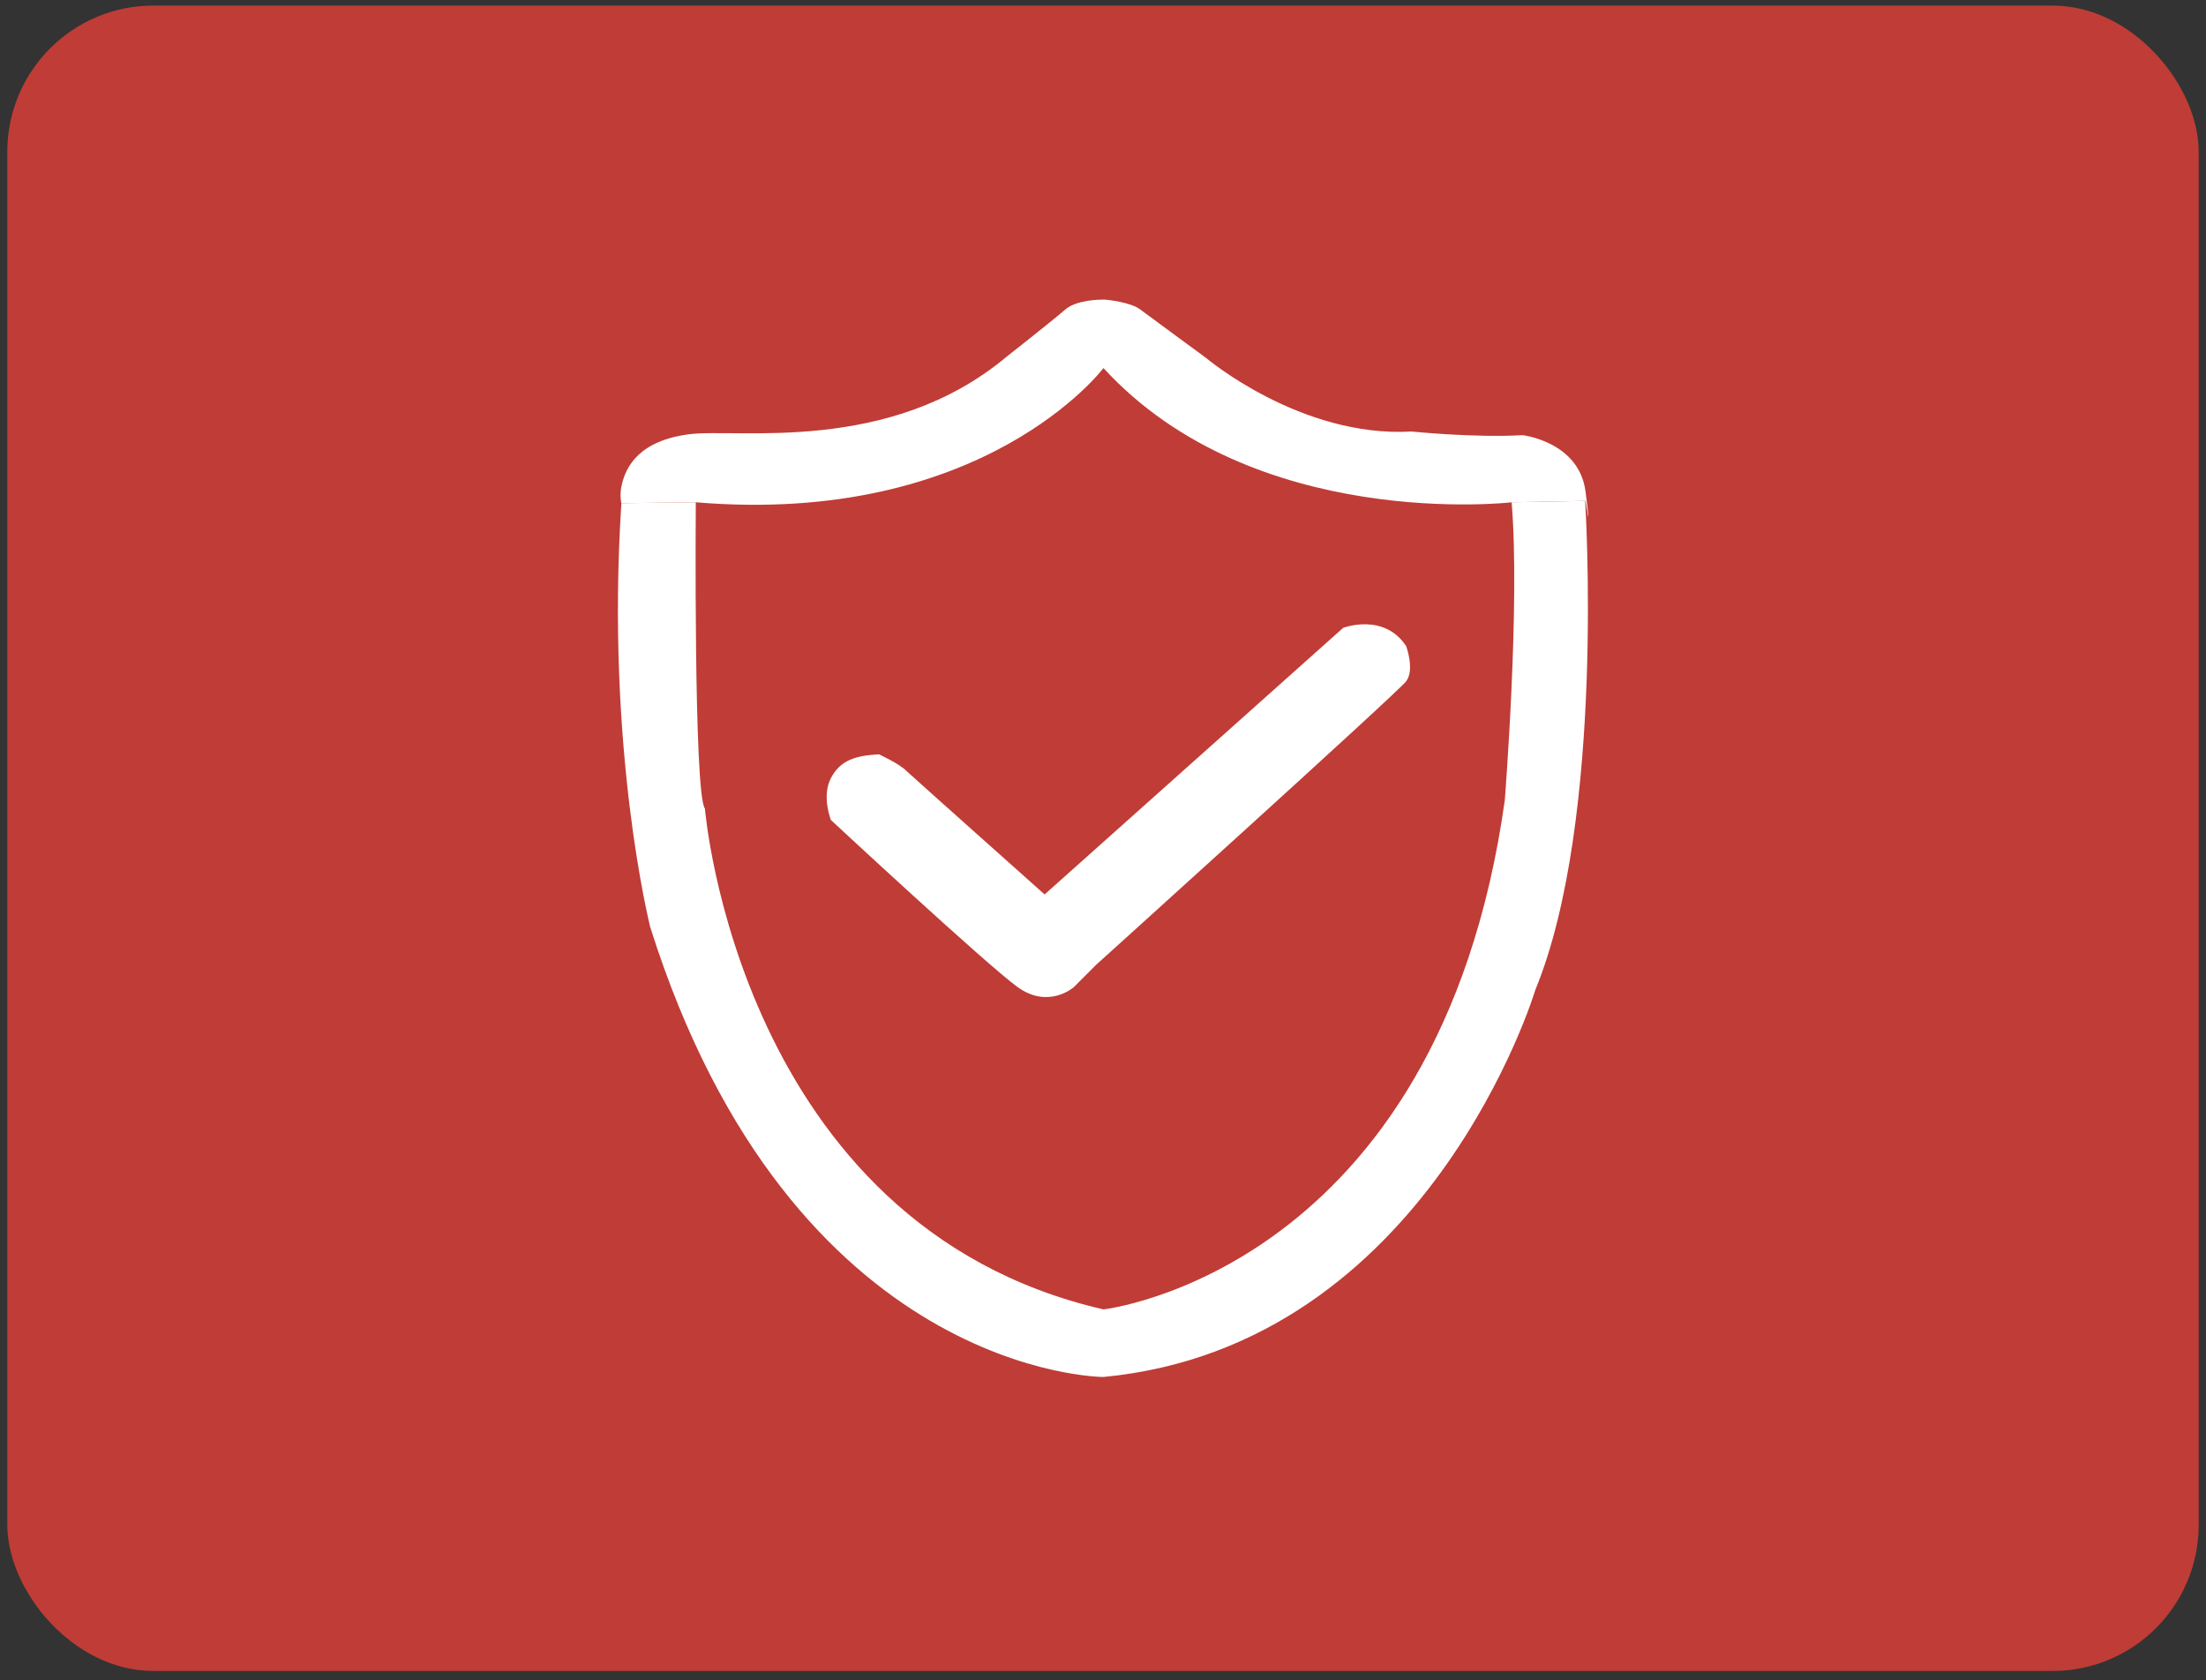
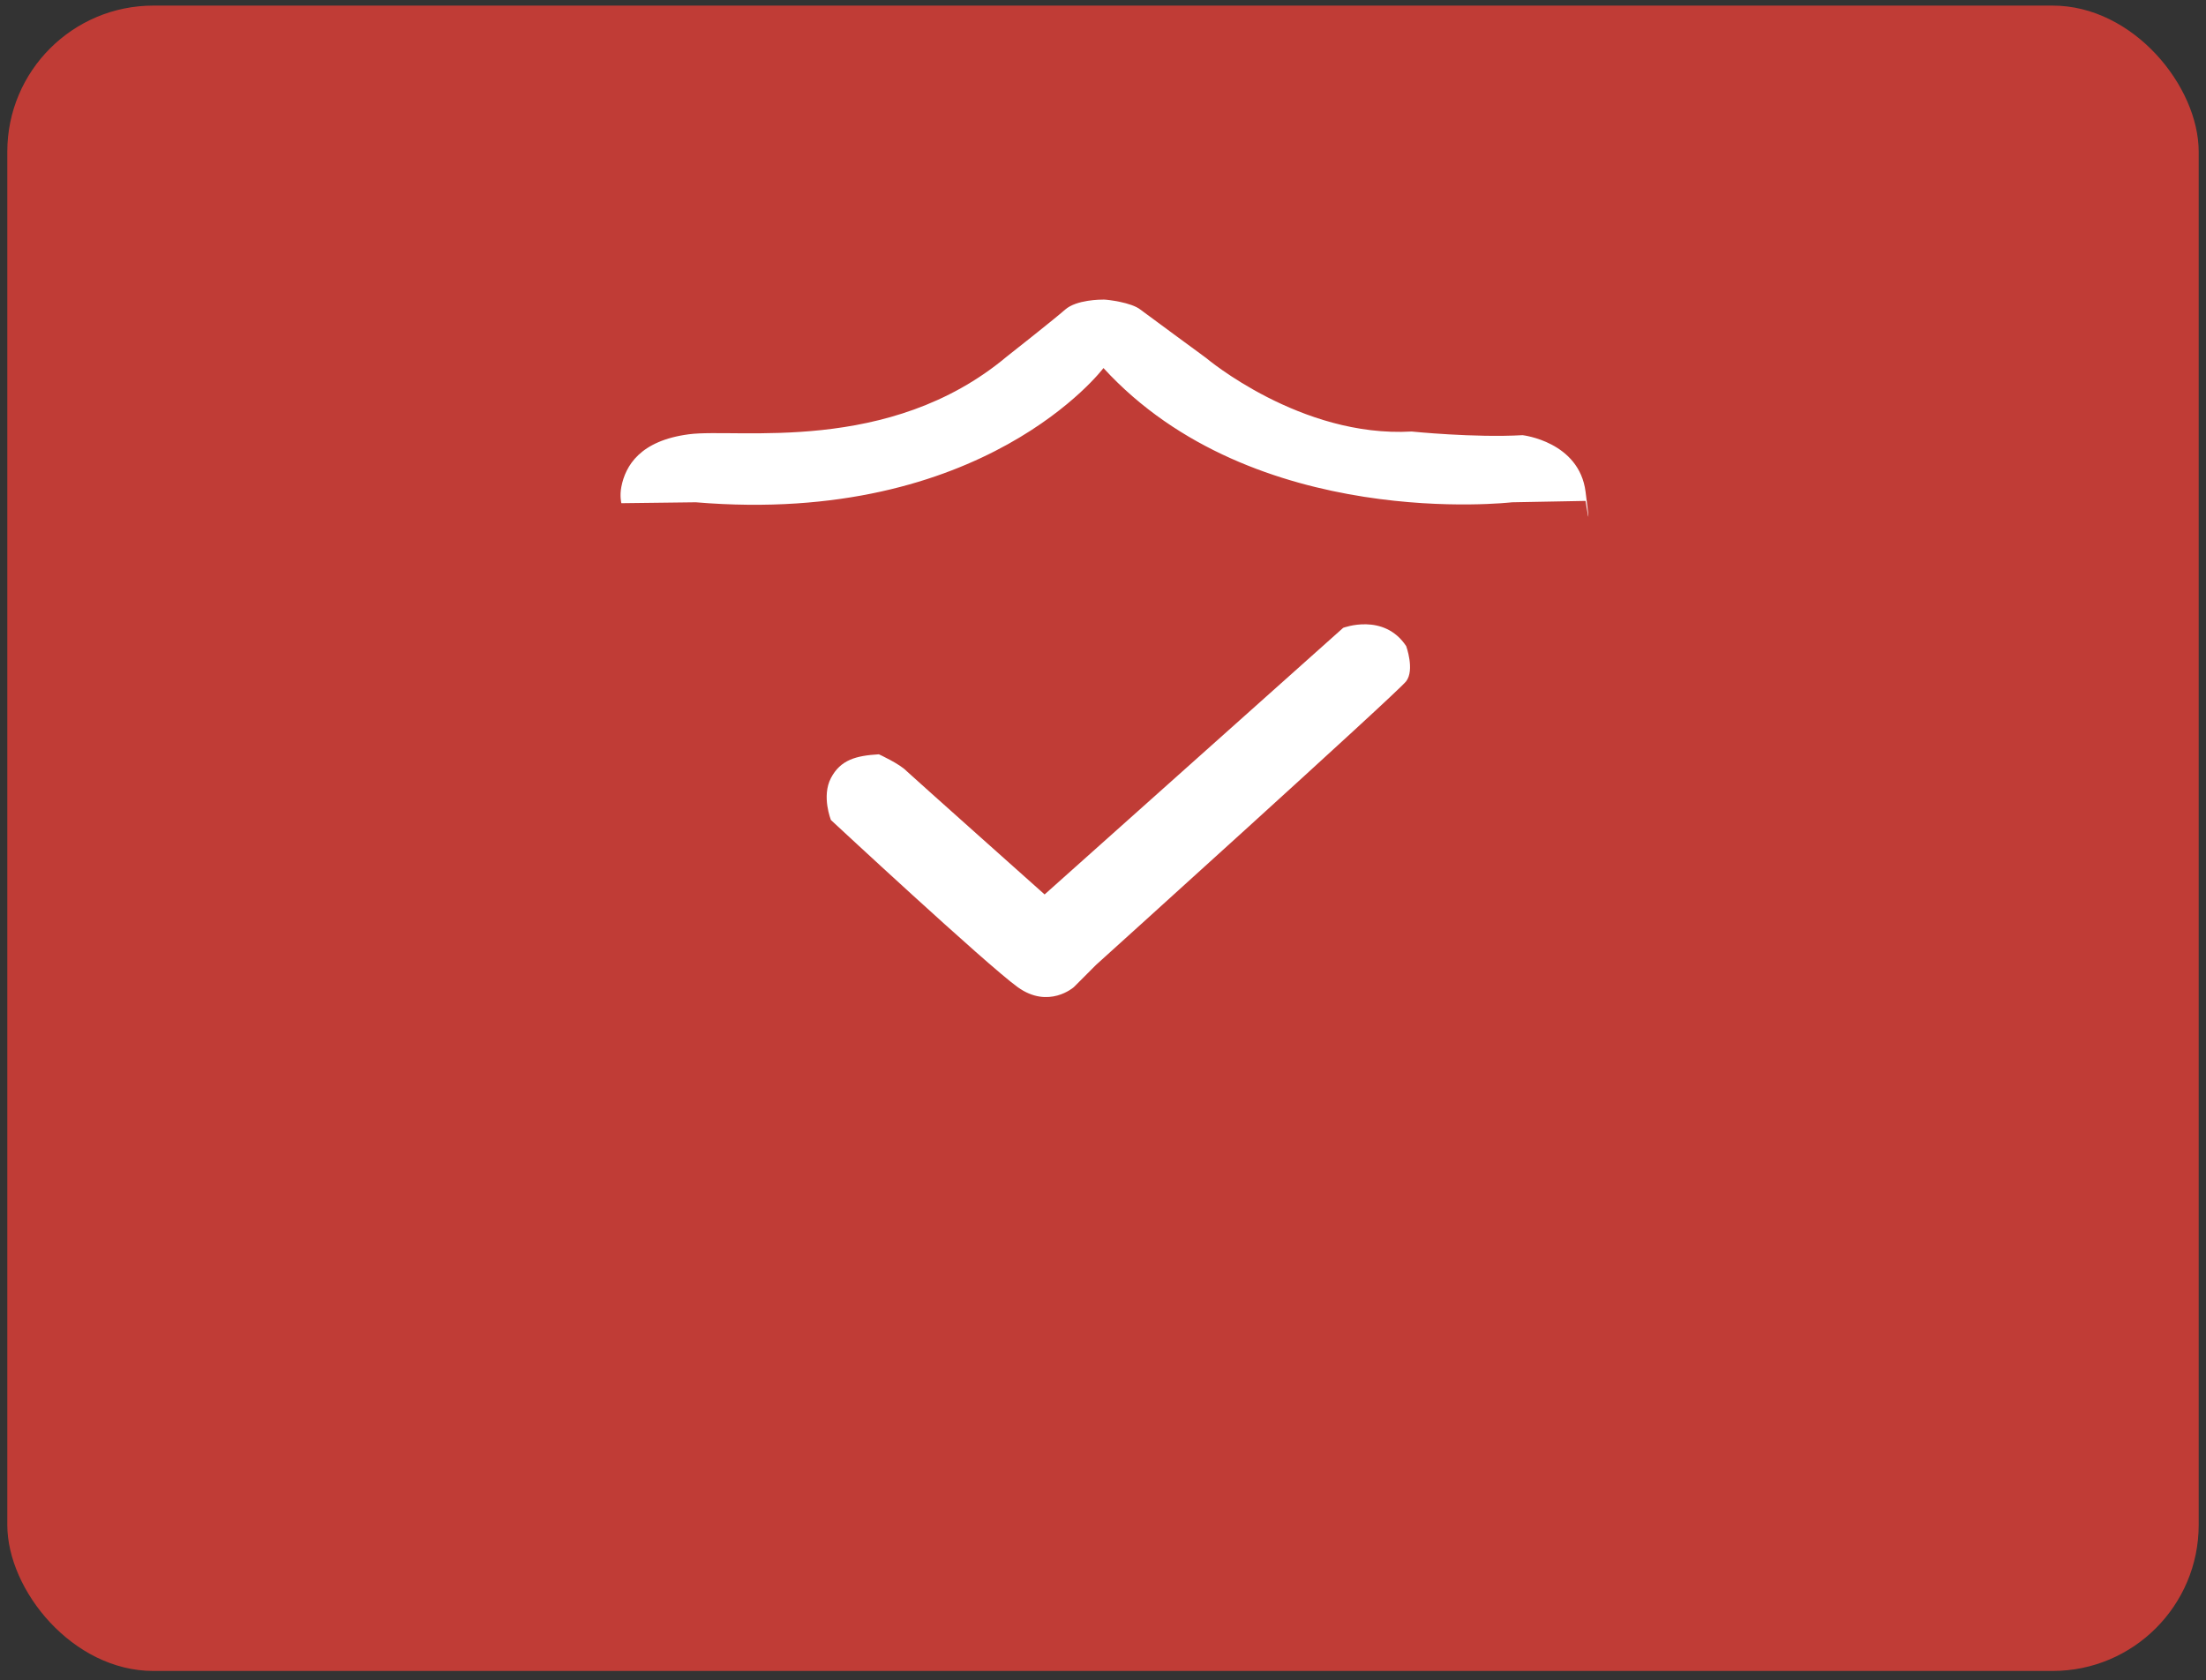
<svg xmlns="http://www.w3.org/2000/svg" width="151" height="115" viewBox="0 0 151 115" fill="none">
  <rect x="0" y="0" width="151" height="115" fill="#333333" stroke="none" />
  <rect x="0.5" y="0.383" width="150" height="114" rx="10" fill="#C03C36" />
  <path d="M75.532 25.195C75.532 25.195 67.376 36.039 47.626 34.383L42.532 34.445C42.532 34.445 42.407 33.945 42.532 33.32C42.813 31.883 43.813 30.164 47.157 29.727C50.47 29.289 60.845 31.164 68.907 24.414C68.907 24.414 72.126 21.883 72.907 21.195C73.688 20.508 75.345 20.508 75.563 20.508C75.782 20.508 77.438 20.695 78.063 21.195C78.688 21.664 82.563 24.508 82.563 24.508C82.563 24.508 89.032 29.977 96.626 29.539C96.626 29.539 100.907 29.977 104.22 29.789C104.22 29.789 108.095 30.227 108.532 33.664C108.97 37.133 108.532 34.289 108.532 34.289L103.501 34.383C103.47 34.383 85.845 36.445 75.532 25.195Z" fill="white" />
-   <path d="M42.533 34.445L47.627 34.383C47.627 34.383 47.47 54.32 48.252 55.352C48.252 55.352 50.564 83.883 75.533 89.633C75.533 89.633 98.47 87.039 103.002 54.789C103.002 54.789 104.064 41.352 103.47 34.383L108.502 34.289C108.502 34.289 109.908 56.039 105.095 67.758C105.095 67.758 97.783 92.133 75.533 94.258C75.533 94.258 54.22 94.258 44.502 63.445C44.502 63.414 41.439 51.352 42.533 34.445Z" fill="white" />
  <path d="M71.503 61.228L91.94 42.978C91.94 42.978 94.721 41.916 96.253 44.228C96.253 44.228 96.846 45.853 96.253 46.634C95.659 47.416 75.034 66.04 75.034 66.04L73.503 67.572C73.503 67.572 71.784 69.103 69.659 67.572C67.534 66.04 56.878 56.134 56.878 56.134C56.878 56.134 56.221 54.509 56.878 53.259C57.534 52.009 58.596 51.728 60.159 51.634C60.159 51.634 61.596 52.291 62.065 52.791C62.565 53.259 71.503 61.228 71.503 61.228Z" fill="white" />
</svg>